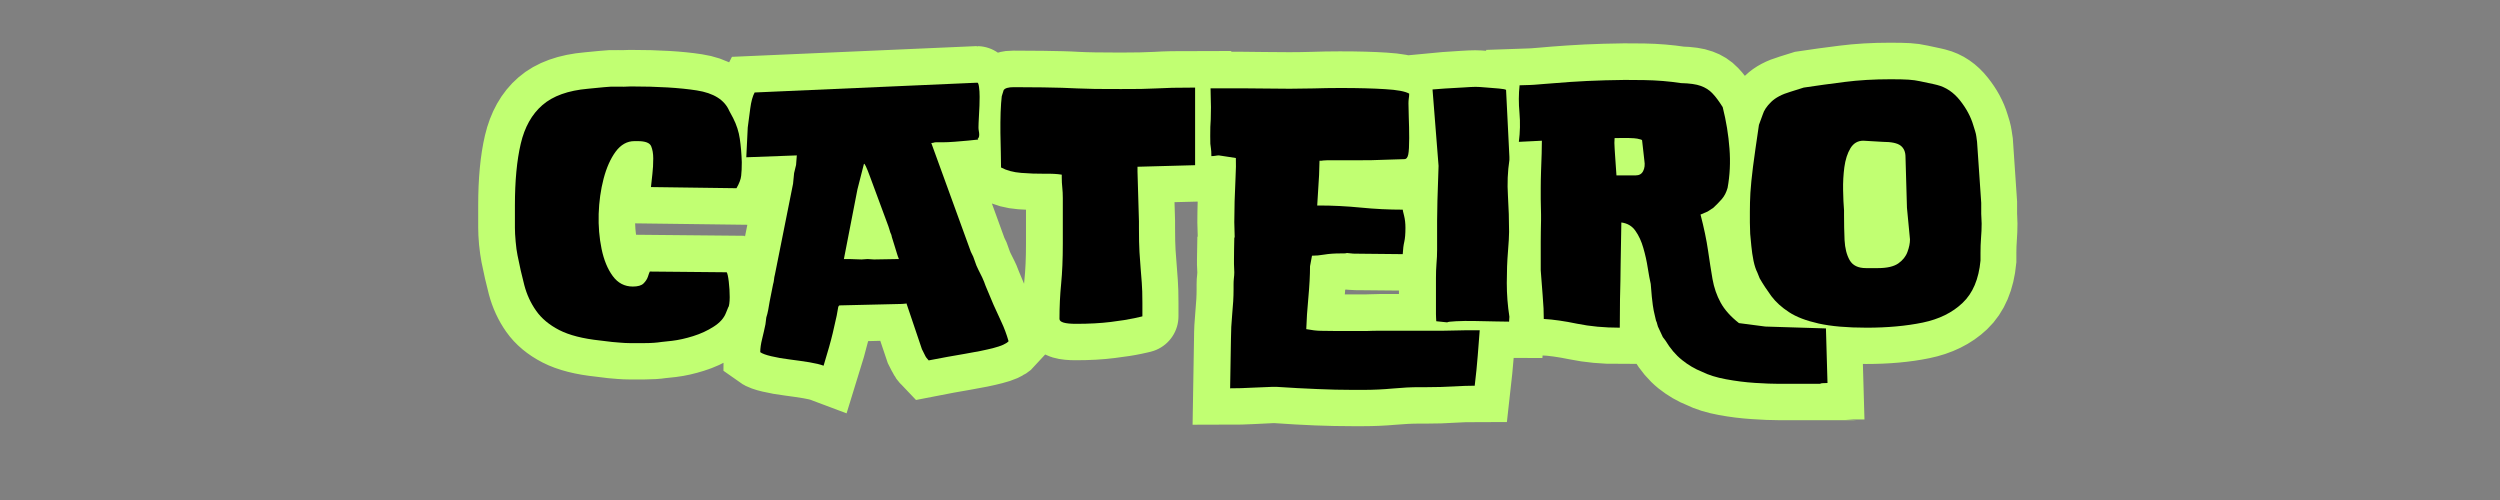
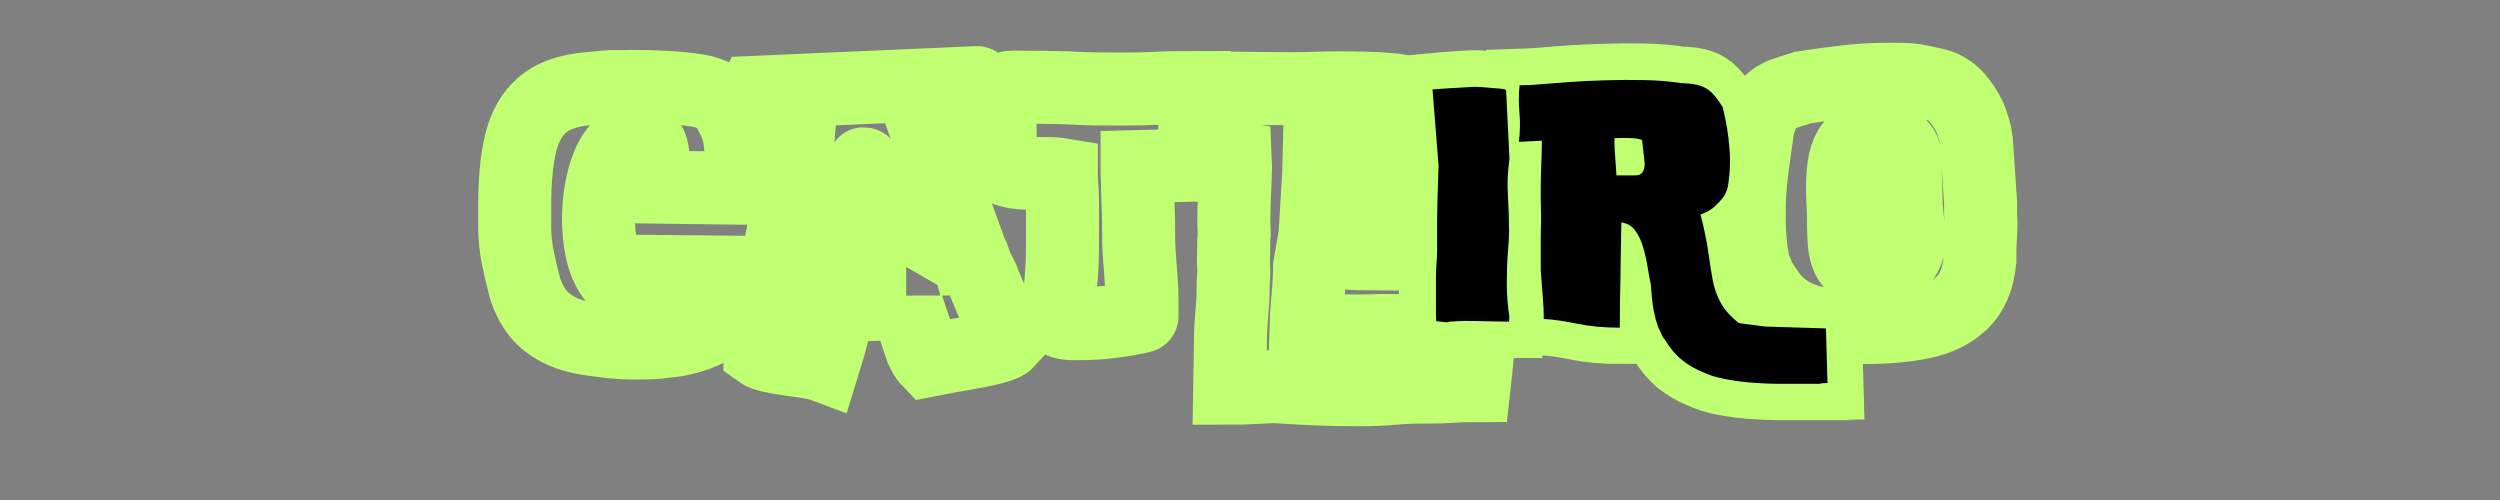
<svg xmlns="http://www.w3.org/2000/svg" width="500" zoomAndPan="magnify" viewBox="0 0 375 75" height="100" preserveAspectRatio="xMidYMid meet" version="1.0">
  <rect x="0" y="0" width="375" height="75" fill="#808080" stroke="none" />
  <defs>
    <g />
  </defs>
  <path stroke-linecap="butt" transform="matrix(0.878, 0, 0, 0.878, 6.175, -0)" fill="none" stroke-linejoin="miter" d="M 100.73 14.761 C 105.32 14.761 109.06 14.988 111.951 15.437 C 114.855 15.886 116.714 17.056 117.533 18.942 L 118.178 20.165 C 118.774 21.33 119.156 22.513 119.325 23.718 C 119.503 24.914 119.61 26.24 119.654 27.694 C 119.654 28.637 119.623 29.411 119.561 30.02 C 119.498 30.616 119.227 31.323 118.756 32.141 L 104.142 31.955 C 104.226 31.221 104.311 30.456 104.395 29.66 C 104.488 28.864 104.537 27.992 104.537 27.049 C 104.537 26.231 104.413 25.537 104.173 24.959 C 103.933 24.385 103.172 24.096 101.896 24.096 L 101.313 24.096 C 100.068 24.096 99.005 24.696 98.124 25.902 C 97.244 27.098 96.559 28.641 96.065 30.54 C 95.571 32.426 95.296 34.419 95.233 36.527 C 95.171 38.621 95.327 40.618 95.705 42.513 C 96.092 44.399 96.723 45.946 97.604 47.151 C 98.484 48.343 99.632 48.939 101.046 48.939 C 101.905 48.939 102.518 48.757 102.887 48.392 C 103.252 48.023 103.497 47.636 103.626 47.227 C 103.75 46.818 103.861 46.533 103.955 46.364 L 117.075 46.489 C 117.213 46.667 117.333 47.209 117.439 48.108 C 117.542 49.01 117.595 49.891 117.595 50.749 C 117.595 51.176 117.573 51.55 117.533 51.866 C 117.488 52.19 117.426 52.395 117.341 52.479 L 116.95 53.453 C 116.603 54.352 115.909 55.135 114.86 55.793 C 113.815 56.464 112.645 56.998 111.355 57.398 C 110.066 57.803 108.86 58.079 107.74 58.212 L 105.952 58.403 C 105.133 58.528 104.186 58.59 103.105 58.59 L 100.464 58.59 C 99.992 58.59 99.503 58.568 98.987 58.528 C 98.476 58.488 97.982 58.443 97.51 58.403 L 95.451 58.15 C 92.529 57.847 90.208 57.256 88.491 56.375 C 86.783 55.495 85.467 54.401 84.546 53.089 C 83.626 51.781 82.95 50.314 82.518 48.69 C 82.087 47.054 81.7 45.359 81.353 43.598 C 81.229 42.958 81.117 42.179 81.024 41.259 C 80.939 40.325 80.899 39.537 80.899 38.897 L 80.899 35.095 C 80.899 30.896 81.229 27.378 81.891 24.55 C 82.558 21.712 83.795 19.511 85.6 17.95 C 87.402 16.38 89.999 15.446 93.392 15.152 L 96.158 14.885 C 96.892 14.801 97.631 14.77 98.373 14.792 C 99.129 14.814 99.917 14.801 100.73 14.761 Z M 162.652 52.039 C 163.083 53.022 163.532 54.005 164.004 54.992 C 164.475 55.975 164.884 57.069 165.227 58.274 C 164.84 58.706 163.981 59.088 162.652 59.422 C 161.322 59.769 159.685 60.102 157.746 60.431 C 155.82 60.756 153.761 61.13 151.573 61.561 C 151.28 61.259 151.066 60.952 150.928 60.649 L 150.408 59.626 L 147.784 51.835 C 147.731 51.79 147.708 51.75 147.708 51.706 C 147.708 51.79 147.731 51.835 147.784 51.835 C 147.651 51.835 147.526 51.843 147.424 51.866 C 147.317 51.883 147.179 51.897 147.001 51.897 L 136.314 52.164 C 136.185 52.248 136.114 52.395 136.092 52.604 C 136.07 52.822 135.998 53.253 135.874 53.894 C 135.745 54.543 135.522 55.544 135.198 56.891 C 134.873 58.243 134.344 60.098 133.61 62.455 C 133.054 62.246 132.249 62.055 131.191 61.877 C 130.141 61.708 129.025 61.543 127.842 61.388 C 126.668 61.241 125.623 61.059 124.697 60.836 C 123.777 60.627 123.145 60.396 122.798 60.147 C 122.798 59.497 122.901 58.741 123.11 57.883 C 123.332 57.025 123.532 56.193 123.71 55.384 L 123.835 54.223 C 123.959 53.836 124.066 53.413 124.15 52.964 C 124.244 52.515 124.333 52.03 124.417 51.519 L 124.995 48.548 C 125.08 48.299 125.133 48.036 125.156 47.761 C 125.178 47.481 125.227 47.187 125.311 46.885 L 128.407 31.372 L 128.598 29.566 L 128.909 28.152 L 129.052 26.547 L 120.424 26.862 L 120.677 21.77 C 120.802 20.783 120.944 19.706 121.1 18.532 C 121.246 17.349 121.491 16.433 121.838 15.784 L 159.885 14.116 C 160.01 14.116 160.108 14.352 160.17 14.823 C 160.232 15.295 160.263 15.877 160.263 16.567 C 160.263 17.509 160.232 18.532 160.17 19.631 C 160.108 20.72 160.072 21.432 160.072 21.77 C 160.072 21.948 160.094 22.148 160.139 22.366 C 160.179 22.575 160.201 22.784 160.201 22.993 C 160.201 23.34 160.117 23.576 159.948 23.7 C 160.032 23.785 160.054 23.829 160.01 23.829 C 159.623 23.883 159.054 23.94 158.298 24.003 C 157.555 24.065 156.786 24.127 155.989 24.189 C 155.193 24.252 154.535 24.283 154.024 24.283 L 152.796 24.283 C 152.672 24.283 152.543 24.305 152.405 24.345 C 152.28 24.39 152.156 24.412 152.027 24.412 L 158.787 43.015 C 159.089 43.571 159.316 44.101 159.463 44.603 C 159.61 45.097 159.814 45.599 160.072 46.111 L 160.717 47.401 C 160.846 47.654 160.948 47.899 161.033 48.139 C 161.126 48.37 161.215 48.597 161.3 48.815 Z M 142.238 44.305 C 143.096 44.305 143.795 44.296 144.328 44.274 C 144.871 44.252 145.596 44.243 146.494 44.243 C 146.401 44.02 146.334 43.851 146.29 43.722 C 146.25 43.598 146.21 43.473 146.165 43.344 L 145.649 41.663 C 145.565 41.361 145.48 41.094 145.396 40.863 C 145.311 40.623 145.249 40.378 145.209 40.125 L 145.004 39.671 C 144.96 39.462 144.911 39.28 144.844 39.133 C 144.782 38.977 144.729 38.817 144.689 38.648 C 143.274 34.823 142.243 32.03 141.593 30.274 C 140.953 28.512 140.593 27.761 140.508 28.023 L 139.41 32.328 L 137.097 44.243 L 138.058 44.243 C 138.404 44.243 138.734 44.252 139.049 44.274 C 139.374 44.296 139.73 44.305 140.117 44.305 L 141.153 44.243 C 141.322 44.243 141.5 44.252 141.687 44.274 C 141.887 44.296 142.069 44.305 142.238 44.305 Z M 184.4 15.215 C 185.774 15.215 186.921 15.206 187.842 15.183 C 188.762 15.166 189.634 15.135 190.452 15.09 C 191.266 15.037 192.178 15.001 193.188 14.979 C 194.193 14.961 195.491 14.948 197.084 14.948 L 197.084 28.214 L 187.228 28.463 L 187.228 29.313 L 187.482 37.799 L 187.482 38.964 C 187.482 40.64 187.513 42.001 187.575 43.046 C 187.651 44.096 187.717 45.008 187.78 45.782 C 187.842 46.56 187.904 47.387 187.966 48.268 C 188.033 49.144 188.064 50.291 188.064 51.706 L 188.064 54.032 C 188.104 54.032 187.642 54.138 186.681 54.347 C 185.716 54.556 184.373 54.765 182.656 54.974 C 180.939 55.197 178.965 55.308 176.732 55.308 C 174.847 55.308 173.904 55.028 173.904 54.472 C 173.904 52.368 173.997 50.362 174.184 48.455 C 174.384 46.547 174.486 44.283 174.486 41.663 L 174.486 33.809 C 174.486 33.169 174.455 32.573 174.388 32.017 C 174.326 31.452 174.295 30.892 174.295 30.336 L 174.295 29.815 C 173.561 29.691 172.561 29.638 171.293 29.66 C 170.026 29.678 168.718 29.638 167.366 29.531 C 166.014 29.429 164.867 29.117 163.924 28.606 C 163.924 28.041 163.915 27.223 163.893 26.155 C 163.87 25.083 163.853 23.94 163.83 22.713 C 163.808 21.485 163.817 20.307 163.861 19.177 C 163.901 18.034 163.964 17.118 164.048 16.424 L 164.382 15.406 C 164.591 15.059 165.169 14.885 166.125 14.885 C 168.135 14.885 169.785 14.899 171.075 14.917 C 172.365 14.939 173.459 14.961 174.357 14.979 C 175.26 15.001 176.141 15.037 176.999 15.09 C 177.857 15.135 178.854 15.166 179.983 15.183 C 181.126 15.206 182.598 15.215 184.4 15.215 Z M 233.632 15.988 C 233.632 16.278 233.615 16.558 233.57 16.82 C 233.53 17.083 233.508 17.358 233.508 17.652 C 233.508 18.083 233.53 18.866 233.57 20.009 C 233.615 21.143 233.632 22.33 233.632 23.576 C 233.632 24.906 233.583 25.839 233.477 26.373 C 233.374 26.907 233.148 27.174 232.801 27.174 L 230.475 27.254 C 229.363 27.298 228.26 27.329 227.161 27.347 C 226.072 27.369 224.964 27.378 223.844 27.378 L 219.539 27.378 C 219.276 27.378 219.072 27.392 218.925 27.409 C 218.778 27.432 218.702 27.441 218.702 27.441 L 218.311 27.441 L 218.249 29.895 L 217.933 35.095 L 218.249 35.095 C 220.566 35.095 222.932 35.215 225.351 35.459 C 227.784 35.686 230.177 35.802 232.534 35.802 C 232.534 35.9 232.609 36.242 232.756 36.842 C 232.912 37.438 232.992 38.123 232.992 38.897 C 232.992 39.924 232.921 40.72 232.787 41.29 C 232.658 41.841 232.574 42.548 232.534 43.411 L 225.525 43.344 C 224.791 43.344 224.306 43.336 224.062 43.313 C 223.835 43.282 223.483 43.247 223.012 43.207 C 222.843 43.247 222.661 43.269 222.46 43.269 C 222.274 43.269 222.096 43.269 221.927 43.269 C 220.846 43.269 219.921 43.336 219.143 43.473 C 218.378 43.598 217.671 43.66 217.021 43.66 L 216.71 45.47 C 216.71 47.009 216.608 48.801 216.412 50.843 C 216.221 52.875 216.105 54.668 216.065 56.215 C 217.008 56.384 217.817 56.478 218.502 56.5 C 219.192 56.522 220.139 56.531 221.344 56.531 L 226.294 56.531 C 226.601 56.531 226.957 56.522 227.362 56.5 C 227.771 56.478 228.193 56.469 228.62 56.469 L 239.561 56.469 C 240.157 56.469 240.753 56.46 241.349 56.438 C 241.958 56.415 242.541 56.407 243.096 56.407 L 245.672 56.407 C 245.587 57.736 245.48 59.182 245.342 60.743 C 245.218 62.317 245.049 64.025 244.84 65.866 C 243.804 65.866 242.585 65.911 241.193 65.991 C 239.801 66.089 238.311 66.133 236.732 66.133 L 235.38 66.133 C 234.006 66.133 232.494 66.209 230.835 66.355 C 229.181 66.502 227.517 66.573 225.841 66.573 L 223.986 66.573 C 222.047 66.573 220.014 66.533 217.889 66.449 C 215.772 66.364 213.468 66.235 210.973 66.057 L 210.266 66.057 C 209.154 66.106 207.998 66.164 206.792 66.226 C 205.587 66.293 204.342 66.324 203.052 66.324 L 203.194 57.821 C 203.194 56.576 203.265 55.175 203.412 53.622 C 203.559 52.084 203.635 50.696 203.635 49.46 L 203.635 48.548 C 203.635 48.214 203.652 47.872 203.697 47.525 C 203.737 47.183 203.759 46.836 203.759 46.489 L 203.697 45.075 L 203.697 44.305 C 203.697 43.709 203.706 43.109 203.728 42.513 C 203.75 41.908 203.759 41.325 203.759 40.769 L 203.759 40.44 L 203.839 40.707 L 203.759 37.941 C 203.759 36.945 203.781 35.762 203.821 34.387 C 203.875 33.018 203.933 31.652 203.995 30.305 C 204.057 28.953 204.07 27.845 204.026 26.987 L 201.135 26.547 C 200.957 26.547 200.748 26.569 200.508 26.609 C 200.277 26.653 200.054 26.671 199.845 26.671 C 199.845 26.066 199.819 25.635 199.77 25.386 C 199.725 25.123 199.694 24.843 199.672 24.55 C 199.654 24.247 199.641 23.798 199.641 23.198 C 199.641 22.548 199.654 22.032 199.672 21.646 C 199.694 21.254 199.716 20.827 199.734 20.356 C 199.77 19.884 199.783 19.199 199.783 18.297 C 199.783 17.825 199.77 17.314 199.734 16.758 C 199.716 16.202 199.703 15.642 199.703 15.077 L 205.124 15.077 C 206.321 15.077 207.615 15.09 209.007 15.121 C 210.404 15.143 211.809 15.152 213.237 15.152 C 214.428 15.152 215.776 15.135 217.275 15.09 C 218.782 15.037 220.263 15.01 221.722 15.01 L 222.051 15.01 C 224.964 15.01 227.446 15.081 229.501 15.215 C 231.564 15.344 232.943 15.597 233.632 15.988 Z M 250.746 54.094 L 250.684 54.93 C 250.297 54.93 249.541 54.917 248.42 54.899 C 247.308 54.877 246.13 54.854 244.884 54.837 C 243.648 54.814 242.567 54.823 241.647 54.868 C 240.726 54.908 240.215 54.97 240.121 55.055 L 238.267 54.868 C 238.267 54.645 238.258 54.427 238.235 54.205 C 238.218 53.996 238.204 53.809 238.204 53.64 L 238.204 47.463 C 238.204 46.604 238.235 45.786 238.298 45.012 C 238.364 44.238 238.396 43.447 238.396 42.637 L 238.396 40.249 C 238.396 39.987 238.396 39.689 238.396 39.355 C 238.396 39.008 238.396 38.448 238.396 37.674 C 238.396 36.9 238.413 35.771 238.458 34.294 C 238.498 32.817 238.56 30.834 238.645 28.339 L 237.622 15.277 C 238.013 15.237 238.72 15.183 239.743 15.121 C 240.77 15.05 241.798 14.979 242.825 14.917 C 243.861 14.854 244.573 14.823 244.964 14.823 C 245.391 14.823 245.987 14.854 246.752 14.917 C 247.531 14.979 248.26 15.05 248.94 15.121 C 249.63 15.183 250.039 15.259 250.163 15.344 L 250.746 26.8 L 250.746 27.316 C 250.452 29.286 250.368 31.323 250.493 33.431 C 250.621 35.526 250.684 37.585 250.684 39.604 C 250.684 40.298 250.621 41.441 250.493 43.033 C 250.368 44.616 250.306 46.378 250.306 48.33 C 250.306 50.278 250.452 52.199 250.746 54.094 Z M 256.287 24.034 L 252.356 24.221 C 252.578 22.544 252.614 20.894 252.467 19.271 C 252.312 17.638 252.316 16.068 252.481 14.57 L 254.291 14.507 C 254.54 14.507 255.278 14.459 256.505 14.352 C 257.733 14.236 259.267 14.116 261.108 13.992 C 262.954 13.863 264.969 13.769 267.161 13.707 C 269.35 13.636 271.551 13.618 273.761 13.662 C 275.972 13.702 278.062 13.876 280.032 14.178 C 281.54 14.223 282.678 14.383 283.443 14.668 C 284.217 14.939 284.871 15.357 285.405 15.922 C 285.952 16.478 286.543 17.269 287.184 18.297 C 287.78 20.707 288.162 23.069 288.331 25.386 C 288.509 27.698 288.402 29.931 288.015 32.079 C 287.806 32.853 287.477 33.498 287.024 34.014 C 286.574 34.525 286.094 35.019 285.578 35.49 L 284.604 36.135 L 283.377 36.651 C 283.986 38.924 284.417 40.965 284.666 42.766 C 284.929 44.568 285.187 46.195 285.436 47.654 C 285.698 49.108 286.161 50.451 286.819 51.674 C 287.491 52.902 288.536 54.072 289.95 55.179 L 294.46 55.762 L 304.813 56.091 L 305.08 65.426 C 304.266 65.426 303.857 65.47 303.857 65.55 L 296.83 65.55 C 295.723 65.55 294.34 65.493 292.681 65.381 C 291.026 65.275 289.381 65.07 287.748 64.768 C 286.125 64.474 284.755 64.047 283.648 63.496 C 282.443 63.024 281.3 62.357 280.219 61.499 C 279.152 60.64 278.209 59.524 277.39 58.15 L 276.95 57.567 L 276.101 55.762 C 276.061 55.637 276.021 55.473 275.976 55.272 C 275.936 55.086 275.874 54.93 275.789 54.801 L 275.536 53.64 C 275.442 53.338 275.345 52.826 275.238 52.115 C 275.136 51.412 275.02 50.202 274.891 48.486 C 274.713 47.761 274.535 46.845 274.357 45.737 C 274.193 44.616 273.944 43.487 273.619 42.357 C 273.303 41.214 272.854 40.236 272.267 39.417 C 271.693 38.599 270.888 38.128 269.865 38.003 L 269.736 45.199 C 269.736 46.102 269.728 47.005 269.705 47.903 C 269.688 48.806 269.665 49.878 269.643 51.127 C 269.621 52.373 269.612 53.983 269.612 55.948 C 266.952 55.948 264.524 55.726 262.336 55.272 C 260.148 54.823 258.235 54.556 256.599 54.472 L 256.599 54.285 C 256.599 53.769 256.59 53.231 256.568 52.666 C 256.545 52.11 256.497 51.332 256.412 50.322 C 256.328 49.317 256.221 47.934 256.096 46.177 L 256.096 41.29 C 256.096 40.72 256.11 40.129 256.127 39.511 C 256.15 38.884 256.159 38.248 256.159 37.612 L 256.159 36.651 L 256.096 34.014 C 256.096 33.667 256.096 33.053 256.096 32.173 C 256.096 31.292 256.118 30.318 256.159 29.251 C 256.203 28.17 256.234 27.16 256.256 26.217 C 256.274 25.275 256.287 24.545 256.287 24.034 Z M 269.029 29.958 L 272.316 29.958 C 272.912 29.958 273.339 29.713 273.588 29.219 C 273.85 28.717 273.917 28.125 273.793 27.441 L 273.401 23.972 C 273.401 23.874 273.121 23.776 272.565 23.669 C 272.014 23.567 270.724 23.536 268.7 23.576 C 268.66 24.007 268.669 24.67 268.731 25.573 C 268.807 26.475 268.905 27.934 269.029 29.958 Z M 315.887 13.533 C 317.221 13.533 318.235 13.556 318.938 13.596 C 319.65 13.64 320.295 13.729 320.868 13.863 C 321.447 13.992 322.234 14.156 323.23 14.37 L 323.808 14.507 C 325.307 14.885 326.601 15.766 327.691 17.149 C 328.789 18.523 329.554 19.938 329.986 21.392 L 330.301 22.415 C 330.381 22.717 330.448 23.011 330.488 23.296 C 330.541 23.567 330.586 23.874 330.63 24.221 L 331.338 34.654 L 331.338 36.509 C 331.338 36.731 331.346 36.994 331.369 37.296 C 331.391 37.59 331.4 37.887 331.4 38.19 C 331.4 39.008 331.369 39.835 331.306 40.676 C 331.244 41.503 331.213 42.348 331.213 43.207 L 331.213 44.492 C 330.906 47.667 329.888 50.082 328.149 51.737 C 326.405 53.396 324.133 54.512 321.326 55.086 C 318.52 55.664 315.331 55.948 311.773 55.948 C 308.42 55.948 305.68 55.713 303.55 55.241 C 301.438 54.77 299.756 54.129 298.507 53.311 C 297.261 52.502 296.261 51.599 295.505 50.589 C 294.762 49.575 294.086 48.552 293.477 47.525 L 293.103 46.551 C 292.841 46.04 292.618 45.364 292.44 44.527 C 292.276 43.687 292.147 42.842 292.062 41.997 C 291.982 41.134 291.916 40.445 291.876 39.92 L 291.813 38.003 L 291.813 36.135 C 291.813 35.148 291.845 34.076 291.907 32.911 C 291.969 31.75 292.116 30.265 292.347 28.463 C 292.587 26.662 292.925 24.283 293.352 21.33 L 293.997 19.586 C 294.219 18.861 294.7 18.132 295.442 17.403 C 296.199 16.669 297.302 16.086 298.76 15.655 L 301.024 14.948 C 303.297 14.605 305.623 14.285 307.998 13.992 C 310.377 13.685 313.01 13.533 315.887 13.533 Z M 314.535 24.221 L 311.191 24.034 C 310.248 24.034 309.514 24.461 308.989 25.319 C 308.478 26.182 308.135 27.254 307.966 28.543 C 307.802 29.82 307.726 31.127 307.748 32.457 C 307.771 33.787 307.82 34.948 307.904 35.944 L 307.904 36.713 C 307.904 38.172 307.935 39.595 307.998 40.987 C 308.064 42.384 308.349 43.531 308.865 44.43 C 309.376 45.332 310.301 45.782 311.631 45.782 L 313.69 45.782 C 315.238 45.782 316.399 45.515 317.164 44.981 C 317.938 44.447 318.467 43.794 318.747 43.015 C 319.032 42.242 319.174 41.534 319.174 40.894 L 318.654 35.49 L 318.387 26.8 C 318.387 25.937 318.111 25.297 317.555 24.865 C 316.999 24.434 315.994 24.221 314.535 24.221 Z M 314.535 24.221 " stroke="#c1ff72" stroke-width="12.472" stroke-opacity="1" stroke-miterlimit="4" />
  <g fill="#000000" fill-opacity="1">
    <g transform="translate(75.878, 44.794)">
      <g>
-         <path d="M 18.766 -31.828 C 22.797 -31.828 26.082 -31.629 28.625 -31.234 C 31.176 -30.836 32.805 -29.812 33.516 -28.156 L 34.094 -27.078 C 34.613 -26.055 34.945 -25.02 35.094 -23.969 C 35.25 -22.914 35.348 -21.75 35.391 -20.469 C 35.391 -19.633 35.359 -18.953 35.297 -18.422 C 35.242 -17.898 35.008 -17.281 34.594 -16.562 L 21.766 -16.734 C 21.836 -17.367 21.91 -18.035 21.984 -18.734 C 22.066 -19.43 22.109 -20.195 22.109 -21.031 C 22.109 -21.75 22.004 -22.359 21.797 -22.859 C 21.586 -23.367 20.914 -23.625 19.781 -23.625 L 19.281 -23.625 C 18.188 -23.625 17.25 -23.098 16.469 -22.047 C 15.695 -20.992 15.094 -19.633 14.656 -17.969 C 14.227 -16.312 13.984 -14.562 13.922 -12.719 C 13.867 -10.875 14.016 -9.117 14.359 -7.453 C 14.703 -5.797 15.258 -4.441 16.031 -3.391 C 16.801 -2.336 17.805 -1.812 19.047 -1.812 C 19.805 -1.812 20.344 -1.969 20.656 -2.281 C 20.977 -2.602 21.195 -2.941 21.312 -3.297 C 21.426 -3.66 21.52 -3.914 21.594 -4.062 L 33.125 -3.953 C 33.238 -3.805 33.344 -3.336 33.438 -2.547 C 33.531 -1.754 33.578 -0.977 33.578 -0.219 C 33.578 0.156 33.555 0.484 33.516 0.766 C 33.484 1.047 33.43 1.223 33.359 1.297 L 33.016 2.141 C 32.711 2.93 32.098 3.617 31.172 4.203 C 30.254 4.797 29.227 5.27 28.094 5.625 C 26.969 5.977 25.914 6.211 24.938 6.328 L 23.344 6.5 C 22.625 6.613 21.797 6.672 20.859 6.672 L 18.547 6.672 C 18.129 6.672 17.691 6.648 17.234 6.609 C 16.785 6.578 16.352 6.539 15.938 6.5 L 14.125 6.281 C 11.562 6.008 9.523 5.488 8.016 4.719 C 6.516 3.945 5.359 2.984 4.547 1.828 C 3.734 0.68 3.141 -0.602 2.766 -2.031 C 2.391 -3.469 2.051 -4.957 1.75 -6.5 C 1.633 -7.062 1.539 -7.75 1.469 -8.562 C 1.395 -9.375 1.359 -10.062 1.359 -10.625 L 1.359 -13.969 C 1.359 -17.656 1.648 -20.742 2.234 -23.234 C 2.816 -25.723 3.898 -27.656 5.484 -29.031 C 7.066 -30.406 9.348 -31.223 12.328 -31.484 L 14.75 -31.719 C 15.395 -31.789 16.047 -31.816 16.703 -31.797 C 17.359 -31.773 18.047 -31.785 18.766 -31.828 Z M 18.766 -31.828 " />
-       </g>
+         </g>
    </g>
  </g>
  <g fill="#000000" fill-opacity="1">
    <g transform="translate(112.678, 44.794)">
      <g>
-         <path d="M 36.344 0.906 C 36.727 1.77 37.125 2.633 37.531 3.5 C 37.945 4.375 38.305 5.336 38.609 6.391 C 38.273 6.766 37.52 7.102 36.344 7.406 C 35.176 7.707 33.742 8 32.047 8.281 C 30.359 8.562 28.551 8.891 26.625 9.266 C 26.363 9.004 26.176 8.742 26.062 8.484 L 25.609 7.578 L 23.297 0.734 C 23.254 0.691 23.234 0.656 23.234 0.625 C 23.234 0.695 23.254 0.734 23.297 0.734 C 23.18 0.734 23.078 0.742 22.984 0.766 C 22.891 0.785 22.766 0.797 22.609 0.797 L 13.234 1.016 C 13.117 1.086 13.051 1.219 13.031 1.406 C 13.008 1.602 12.941 1.984 12.828 2.547 C 12.711 3.109 12.516 3.984 12.234 5.172 C 11.953 6.359 11.492 7.988 10.859 10.062 C 10.367 9.875 9.66 9.703 8.734 9.547 C 7.805 9.398 6.82 9.258 5.781 9.125 C 4.75 9 3.828 8.836 3.016 8.641 C 2.211 8.453 1.66 8.25 1.359 8.031 C 1.359 7.457 1.453 6.797 1.641 6.047 C 1.828 5.297 1.992 4.562 2.141 3.844 L 2.266 2.828 C 2.379 2.484 2.473 2.113 2.547 1.719 C 2.617 1.32 2.691 0.898 2.766 0.453 L 3.281 -2.141 C 3.352 -2.367 3.398 -2.602 3.422 -2.844 C 3.441 -3.094 3.488 -3.352 3.562 -3.625 L 6.281 -17.234 L 6.438 -18.828 L 6.734 -20.062 L 6.844 -21.484 L -0.734 -21.203 L -0.516 -25.672 C -0.398 -26.535 -0.273 -27.484 -0.141 -28.516 C -0.004 -29.555 0.211 -30.359 0.516 -30.922 L 33.922 -32.391 C 34.035 -32.391 34.117 -32.18 34.172 -31.766 C 34.234 -31.359 34.266 -30.852 34.266 -30.25 C 34.266 -29.414 34.234 -28.52 34.172 -27.562 C 34.117 -26.602 34.094 -25.973 34.094 -25.672 C 34.094 -25.516 34.109 -25.344 34.141 -25.156 C 34.18 -24.969 34.203 -24.781 34.203 -24.594 C 34.203 -24.289 34.125 -24.082 33.969 -23.969 C 34.051 -23.895 34.07 -23.859 34.031 -23.859 C 33.688 -23.816 33.188 -23.766 32.531 -23.703 C 31.875 -23.648 31.195 -23.594 30.5 -23.531 C 29.801 -23.477 29.227 -23.453 28.781 -23.453 L 27.703 -23.453 C 27.586 -23.453 27.473 -23.43 27.359 -23.391 C 27.242 -23.359 27.129 -23.344 27.016 -23.344 L 32.953 -7.016 C 33.223 -6.523 33.422 -6.062 33.547 -5.625 C 33.68 -5.188 33.863 -4.742 34.094 -4.297 L 34.656 -3.172 C 34.77 -2.941 34.863 -2.723 34.938 -2.516 C 35.008 -2.305 35.082 -2.109 35.156 -1.922 Z M 18.422 -5.875 C 19.18 -5.875 19.797 -5.883 20.266 -5.906 C 20.734 -5.926 21.363 -5.938 22.156 -5.938 C 22.082 -6.125 22.023 -6.273 21.984 -6.391 C 21.953 -6.504 21.914 -6.617 21.875 -6.734 L 21.422 -8.203 C 21.348 -8.461 21.273 -8.695 21.203 -8.906 C 21.129 -9.113 21.07 -9.328 21.031 -9.547 L 20.859 -9.953 C 20.816 -10.141 20.77 -10.297 20.719 -10.422 C 20.664 -10.555 20.617 -10.703 20.578 -10.859 C 19.336 -14.211 18.43 -16.66 17.859 -18.203 C 17.297 -19.742 16.977 -20.406 16.906 -20.188 L 15.938 -16.391 L 13.906 -5.938 L 14.75 -5.938 C 15.051 -5.938 15.344 -5.926 15.625 -5.906 C 15.914 -5.883 16.227 -5.875 16.562 -5.875 L 17.469 -5.938 C 17.613 -5.938 17.77 -5.926 17.938 -5.906 C 18.113 -5.883 18.273 -5.875 18.422 -5.875 Z M 18.422 -5.875 " />
-       </g>
+         </g>
    </g>
  </g>
  <g fill="#000000" fill-opacity="1">
    <g transform="translate(148.234, 44.794)">
      <g>
-         <path d="M 19.906 -31.438 C 21.102 -31.438 22.109 -31.441 22.922 -31.453 C 23.734 -31.473 24.492 -31.5 25.203 -31.531 C 25.922 -31.57 26.723 -31.602 27.609 -31.625 C 28.492 -31.645 29.633 -31.656 31.031 -31.656 L 31.031 -20.016 L 22.391 -19.781 L 22.391 -19.047 L 22.609 -11.594 L 22.609 -10.578 C 22.609 -9.098 22.633 -7.895 22.688 -6.969 C 22.75 -6.051 22.805 -5.254 22.859 -4.578 C 22.922 -3.898 22.977 -3.176 23.031 -2.406 C 23.094 -1.633 23.125 -0.625 23.125 0.625 L 23.125 2.656 C 23.156 2.656 22.75 2.75 21.906 2.938 C 21.062 3.125 19.883 3.312 18.375 3.5 C 16.863 3.688 15.129 3.781 13.172 3.781 C 11.516 3.781 10.688 3.535 10.688 3.047 C 10.688 1.203 10.77 -0.555 10.938 -2.234 C 11.102 -3.91 11.188 -5.898 11.188 -8.203 L 11.188 -15.094 C 11.188 -15.656 11.16 -16.18 11.109 -16.672 C 11.055 -17.16 11.031 -17.648 11.031 -18.141 L 11.031 -18.594 C 10.383 -18.707 9.504 -18.754 8.391 -18.734 C 7.285 -18.723 6.141 -18.766 4.953 -18.859 C 3.766 -18.953 2.754 -19.223 1.922 -19.672 C 1.922 -20.16 1.91 -20.875 1.891 -21.812 C 1.867 -22.758 1.848 -23.77 1.828 -24.844 C 1.816 -25.914 1.828 -26.953 1.859 -27.953 C 1.898 -28.953 1.957 -29.754 2.031 -30.359 L 2.312 -31.266 C 2.5 -31.566 3.008 -31.719 3.844 -31.719 C 5.613 -31.719 7.062 -31.707 8.188 -31.688 C 9.32 -31.664 10.285 -31.645 11.078 -31.625 C 11.867 -31.602 12.641 -31.57 13.391 -31.531 C 14.148 -31.5 15.031 -31.473 16.031 -31.453 C 17.031 -31.441 18.32 -31.438 19.906 -31.438 Z M 19.906 -31.438 " />
-       </g>
+         </g>
    </g>
  </g>
  <g fill="#000000" fill-opacity="1">
    <g transform="translate(180.738, 44.794)">
      <g>
-         <path d="M 30.641 -30.75 C 30.641 -30.488 30.617 -30.242 30.578 -30.016 C 30.547 -29.785 30.531 -29.539 30.531 -29.281 C 30.531 -28.906 30.547 -28.219 30.578 -27.219 C 30.617 -26.219 30.641 -25.172 30.641 -24.078 C 30.641 -22.91 30.594 -22.094 30.5 -21.625 C 30.406 -21.156 30.207 -20.922 29.906 -20.922 L 27.875 -20.859 C 26.895 -20.816 25.922 -20.785 24.953 -20.766 C 23.992 -20.754 23.023 -20.75 22.047 -20.75 L 18.266 -20.75 C 18.035 -20.75 17.852 -20.738 17.719 -20.719 C 17.594 -20.695 17.531 -20.688 17.531 -20.688 L 17.188 -20.688 L 17.125 -18.547 L 16.844 -13.969 L 17.125 -13.969 C 19.164 -13.969 21.25 -13.863 23.375 -13.656 C 25.5 -13.445 27.598 -13.344 29.672 -13.344 C 29.672 -13.27 29.738 -12.969 29.875 -12.438 C 30.008 -11.906 30.078 -11.301 30.078 -10.625 C 30.078 -9.719 30.02 -9.02 29.906 -8.531 C 29.789 -8.039 29.711 -7.422 29.672 -6.672 L 23.516 -6.734 C 22.879 -6.734 22.457 -6.738 22.25 -6.75 C 22.039 -6.77 21.727 -6.801 21.312 -6.844 C 21.164 -6.801 21.004 -6.781 20.828 -6.781 C 20.66 -6.781 20.5 -6.781 20.344 -6.781 C 19.406 -6.781 18.598 -6.723 17.922 -6.609 C 17.242 -6.492 16.625 -6.438 16.062 -6.438 L 15.766 -4.859 C 15.766 -3.504 15.68 -1.93 15.516 -0.141 C 15.348 1.648 15.242 3.223 15.203 4.578 C 16.035 4.734 16.754 4.816 17.359 4.828 C 17.961 4.848 18.789 4.859 19.844 4.859 L 24.203 4.859 C 24.461 4.859 24.77 4.848 25.125 4.828 C 25.488 4.816 25.859 4.812 26.234 4.812 L 35.844 4.812 C 36.363 4.812 36.891 4.801 37.422 4.781 C 37.953 4.758 38.461 4.75 38.953 4.75 L 41.219 4.75 C 41.133 5.914 41.035 7.188 40.922 8.562 C 40.816 9.938 40.664 11.438 40.469 13.062 C 39.57 13.062 38.508 13.098 37.281 13.172 C 36.051 13.242 34.742 13.281 33.359 13.281 L 32.172 13.281 C 30.961 13.281 29.629 13.348 28.172 13.484 C 26.723 13.617 25.266 13.688 23.797 13.688 L 22.156 13.688 C 20.457 13.688 18.676 13.645 16.812 13.562 C 14.945 13.488 12.922 13.379 10.734 13.234 L 10.125 13.234 C 9.145 13.266 8.125 13.305 7.062 13.359 C 6.008 13.422 4.914 13.453 3.781 13.453 L 3.906 6 C 3.906 4.906 3.969 3.676 4.094 2.312 C 4.227 0.957 4.297 -0.266 4.297 -1.359 L 4.297 -2.141 C 4.297 -2.441 4.312 -2.742 4.344 -3.047 C 4.383 -3.348 4.406 -3.648 4.406 -3.953 L 4.359 -5.203 L 4.359 -5.875 C 4.359 -6.406 4.363 -6.93 4.375 -7.453 C 4.395 -7.984 4.406 -8.492 4.406 -8.984 L 4.406 -9.266 L 4.469 -9.047 L 4.406 -11.469 C 4.406 -12.344 4.422 -13.379 4.453 -14.578 C 4.492 -15.785 4.539 -16.984 4.594 -18.172 C 4.656 -19.359 4.672 -20.332 4.641 -21.094 L 2.094 -21.484 C 1.938 -21.484 1.754 -21.461 1.547 -21.422 C 1.348 -21.391 1.156 -21.375 0.969 -21.375 C 0.969 -21.895 0.945 -22.27 0.906 -22.5 C 0.863 -22.727 0.832 -22.973 0.812 -23.234 C 0.801 -23.492 0.797 -23.891 0.797 -24.422 C 0.797 -24.984 0.801 -25.43 0.812 -25.766 C 0.832 -26.109 0.852 -26.488 0.875 -26.906 C 0.895 -27.32 0.906 -27.926 0.906 -28.719 C 0.906 -29.133 0.895 -29.586 0.875 -30.078 C 0.852 -30.566 0.844 -31.055 0.844 -31.547 L 5.594 -31.547 C 6.645 -31.547 7.785 -31.535 9.016 -31.516 C 10.242 -31.492 11.477 -31.484 12.719 -31.484 C 13.77 -31.484 14.957 -31.5 16.281 -31.531 C 17.602 -31.57 18.906 -31.594 20.188 -31.594 L 20.469 -31.594 C 23.031 -31.594 25.211 -31.535 27.016 -31.422 C 28.828 -31.316 30.035 -31.094 30.641 -30.75 Z M 30.641 -30.75 " />
-       </g>
+         </g>
    </g>
  </g>
  <g fill="#000000" fill-opacity="1">
    <g transform="translate(213.863, 44.794)">
      <g>
        <path d="M 12.547 2.719 L 12.5 3.453 C 12.156 3.453 11.492 3.441 10.516 3.422 C 9.535 3.398 8.5 3.379 7.406 3.359 C 6.312 3.336 5.359 3.348 4.547 3.391 C 3.734 3.43 3.289 3.488 3.219 3.562 L 1.578 3.391 C 1.578 3.203 1.566 3.016 1.547 2.828 C 1.535 2.641 1.531 2.469 1.531 2.312 L 1.531 -3.109 C 1.531 -3.859 1.555 -4.57 1.609 -5.25 C 1.672 -5.938 1.703 -6.633 1.703 -7.344 L 1.703 -9.438 C 1.703 -9.664 1.703 -9.93 1.703 -10.234 C 1.703 -10.535 1.703 -11.023 1.703 -11.703 C 1.703 -12.379 1.719 -13.367 1.75 -14.672 C 1.789 -15.973 1.848 -17.719 1.922 -19.906 L 1.016 -31.375 C 1.359 -31.414 1.977 -31.461 2.875 -31.516 C 3.781 -31.566 4.688 -31.617 5.594 -31.672 C 6.5 -31.734 7.125 -31.766 7.469 -31.766 C 7.844 -31.766 8.367 -31.734 9.047 -31.672 C 9.723 -31.617 10.363 -31.566 10.969 -31.516 C 11.57 -31.461 11.93 -31.395 12.047 -31.312 L 12.547 -21.25 L 12.547 -20.797 C 12.285 -19.066 12.211 -17.273 12.328 -15.422 C 12.441 -13.578 12.5 -11.77 12.5 -10 C 12.5 -9.395 12.441 -8.395 12.328 -7 C 12.211 -5.613 12.156 -4.062 12.156 -2.344 C 12.156 -0.633 12.285 1.051 12.547 2.719 Z M 12.547 2.719 " />
      </g>
    </g>
  </g>
  <g fill="#000000" fill-opacity="1">
    <g transform="translate(228.391, 44.794)">
      <g>
        <path d="M 2.891 -23.688 L -0.562 -23.516 C -0.375 -24.984 -0.344 -26.43 -0.469 -27.859 C -0.602 -29.297 -0.598 -30.676 -0.453 -32 L 1.125 -32.047 C 1.352 -32.047 2.004 -32.094 3.078 -32.188 C 4.148 -32.281 5.492 -32.383 7.109 -32.5 C 8.734 -32.613 10.504 -32.695 12.422 -32.75 C 14.348 -32.812 16.281 -32.82 18.219 -32.781 C 20.164 -32.75 22.008 -32.598 23.75 -32.328 C 25.062 -32.297 26.055 -32.156 26.734 -31.906 C 27.41 -31.664 27.984 -31.301 28.453 -30.812 C 28.93 -30.32 29.453 -29.625 30.016 -28.719 C 30.547 -26.602 30.883 -24.531 31.031 -22.5 C 31.188 -20.469 31.094 -18.508 30.75 -16.625 C 30.562 -15.945 30.27 -15.379 29.875 -14.922 C 29.477 -14.473 29.055 -14.039 28.609 -13.625 L 27.75 -13.062 L 26.688 -12.609 C 27.207 -10.609 27.582 -8.816 27.812 -7.234 C 28.039 -5.648 28.266 -4.219 28.484 -2.938 C 28.711 -1.656 29.117 -0.477 29.703 0.594 C 30.285 1.664 31.203 2.691 32.453 3.672 L 36.406 4.188 L 45.5 4.469 L 45.734 12.656 C 45.016 12.656 44.656 12.695 44.656 12.781 L 38.5 12.781 C 37.52 12.781 36.301 12.734 34.844 12.641 C 33.395 12.547 31.953 12.363 30.516 12.094 C 29.086 11.832 27.883 11.457 26.906 10.969 C 25.852 10.551 24.852 9.961 23.906 9.203 C 22.969 8.453 22.141 7.477 21.422 6.281 L 21.031 5.766 L 20.297 4.188 C 20.254 4.07 20.211 3.926 20.172 3.75 C 20.141 3.582 20.086 3.441 20.016 3.328 L 19.781 2.312 C 19.707 2.051 19.625 1.609 19.531 0.984 C 19.438 0.367 19.332 -0.691 19.219 -2.203 C 19.07 -2.848 18.922 -3.66 18.766 -4.641 C 18.617 -5.617 18.398 -6.602 18.109 -7.594 C 17.828 -8.594 17.43 -9.453 16.922 -10.172 C 16.422 -10.891 15.719 -11.305 14.812 -11.422 L 14.703 -5.094 C 14.703 -4.301 14.691 -3.508 14.672 -2.719 C 14.648 -1.926 14.629 -0.984 14.609 0.109 C 14.586 1.203 14.578 2.617 14.578 4.359 C 12.242 4.359 10.113 4.16 8.188 3.766 C 6.27 3.367 4.598 3.129 3.172 3.047 L 3.172 2.891 C 3.172 2.43 3.16 1.957 3.141 1.469 C 3.117 0.977 3.07 0.289 3 -0.594 C 2.926 -1.477 2.832 -2.691 2.719 -4.234 L 2.719 -8.531 C 2.719 -9.02 2.723 -9.535 2.734 -10.078 C 2.754 -10.629 2.766 -11.191 2.766 -11.766 L 2.766 -12.609 L 2.719 -14.922 C 2.719 -15.223 2.719 -15.758 2.719 -16.531 C 2.719 -17.301 2.734 -18.156 2.766 -19.094 C 2.805 -20.039 2.836 -20.93 2.859 -21.766 C 2.879 -22.598 2.891 -23.238 2.891 -23.688 Z M 14.078 -18.484 L 16.953 -18.484 C 17.484 -18.484 17.859 -18.695 18.078 -19.125 C 18.305 -19.562 18.367 -20.082 18.266 -20.688 L 17.922 -23.75 C 17.922 -23.82 17.676 -23.906 17.188 -24 C 16.695 -24.094 15.566 -24.117 13.797 -24.078 C 13.754 -23.703 13.758 -23.117 13.812 -22.328 C 13.875 -21.535 13.961 -20.254 14.078 -18.484 Z M 14.078 -18.484 " />
      </g>
    </g>
  </g>
  <g fill="#000000" fill-opacity="1">
    <g transform="translate(261.403, 44.794)">
      <g>
-         <path d="M 22.219 -32.906 C 23.383 -32.906 24.273 -32.883 24.891 -32.844 C 25.516 -32.801 26.082 -32.723 26.594 -32.609 C 27.102 -32.504 27.789 -32.359 28.656 -32.172 L 29.172 -32.047 C 30.492 -31.711 31.633 -30.941 32.594 -29.734 C 33.551 -28.523 34.219 -27.281 34.594 -26 L 34.875 -25.094 C 34.957 -24.832 35.016 -24.578 35.047 -24.328 C 35.086 -24.086 35.125 -23.816 35.156 -23.516 L 35.781 -14.359 L 35.781 -12.719 C 35.781 -12.531 35.789 -12.301 35.812 -12.031 C 35.832 -11.77 35.844 -11.508 35.844 -11.25 C 35.844 -10.531 35.812 -9.801 35.75 -9.062 C 35.695 -8.332 35.672 -7.594 35.672 -6.844 L 35.672 -5.703 C 35.41 -2.922 34.516 -0.805 32.984 0.641 C 31.461 2.098 29.469 3.082 27 3.594 C 24.531 4.102 21.727 4.359 18.594 4.359 C 15.656 4.359 13.254 4.148 11.391 3.734 C 9.523 3.316 8.047 2.75 6.953 2.031 C 5.859 1.32 4.977 0.523 4.312 -0.359 C 3.656 -1.254 3.066 -2.148 2.547 -3.047 L 2.203 -3.906 C 1.973 -4.352 1.781 -4.941 1.625 -5.672 C 1.477 -6.41 1.367 -7.156 1.297 -7.906 C 1.223 -8.664 1.164 -9.27 1.125 -9.719 L 1.078 -11.422 L 1.078 -13.062 C 1.078 -13.926 1.102 -14.863 1.156 -15.875 C 1.219 -16.895 1.348 -18.195 1.547 -19.781 C 1.754 -21.363 2.051 -23.457 2.438 -26.062 L 3 -27.594 C 3.188 -28.227 3.609 -28.863 4.266 -29.5 C 4.922 -30.145 5.891 -30.656 7.172 -31.031 L 9.156 -31.656 C 11.156 -31.957 13.195 -32.238 15.281 -32.5 C 17.375 -32.77 19.688 -32.906 22.219 -32.906 Z M 21.031 -23.516 L 18.094 -23.688 C 17.258 -23.688 16.613 -23.305 16.156 -22.547 C 15.707 -21.797 15.406 -20.852 15.25 -19.719 C 15.102 -18.594 15.039 -17.445 15.062 -16.281 C 15.082 -15.113 15.129 -14.098 15.203 -13.234 L 15.203 -12.547 C 15.203 -11.266 15.227 -10.008 15.281 -8.781 C 15.344 -7.562 15.598 -6.555 16.047 -5.766 C 16.504 -4.973 17.316 -4.578 18.484 -4.578 L 20.297 -4.578 C 21.648 -4.578 22.664 -4.812 23.344 -5.281 C 24.02 -5.758 24.477 -6.336 24.719 -7.016 C 24.969 -7.691 25.094 -8.312 25.094 -8.875 L 24.641 -13.625 L 24.422 -21.25 C 24.422 -22.008 24.176 -22.578 23.688 -22.953 C 23.195 -23.328 22.312 -23.516 21.031 -23.516 Z M 21.031 -23.516 " />
-       </g>
+         </g>
    </g>
  </g>
</svg>